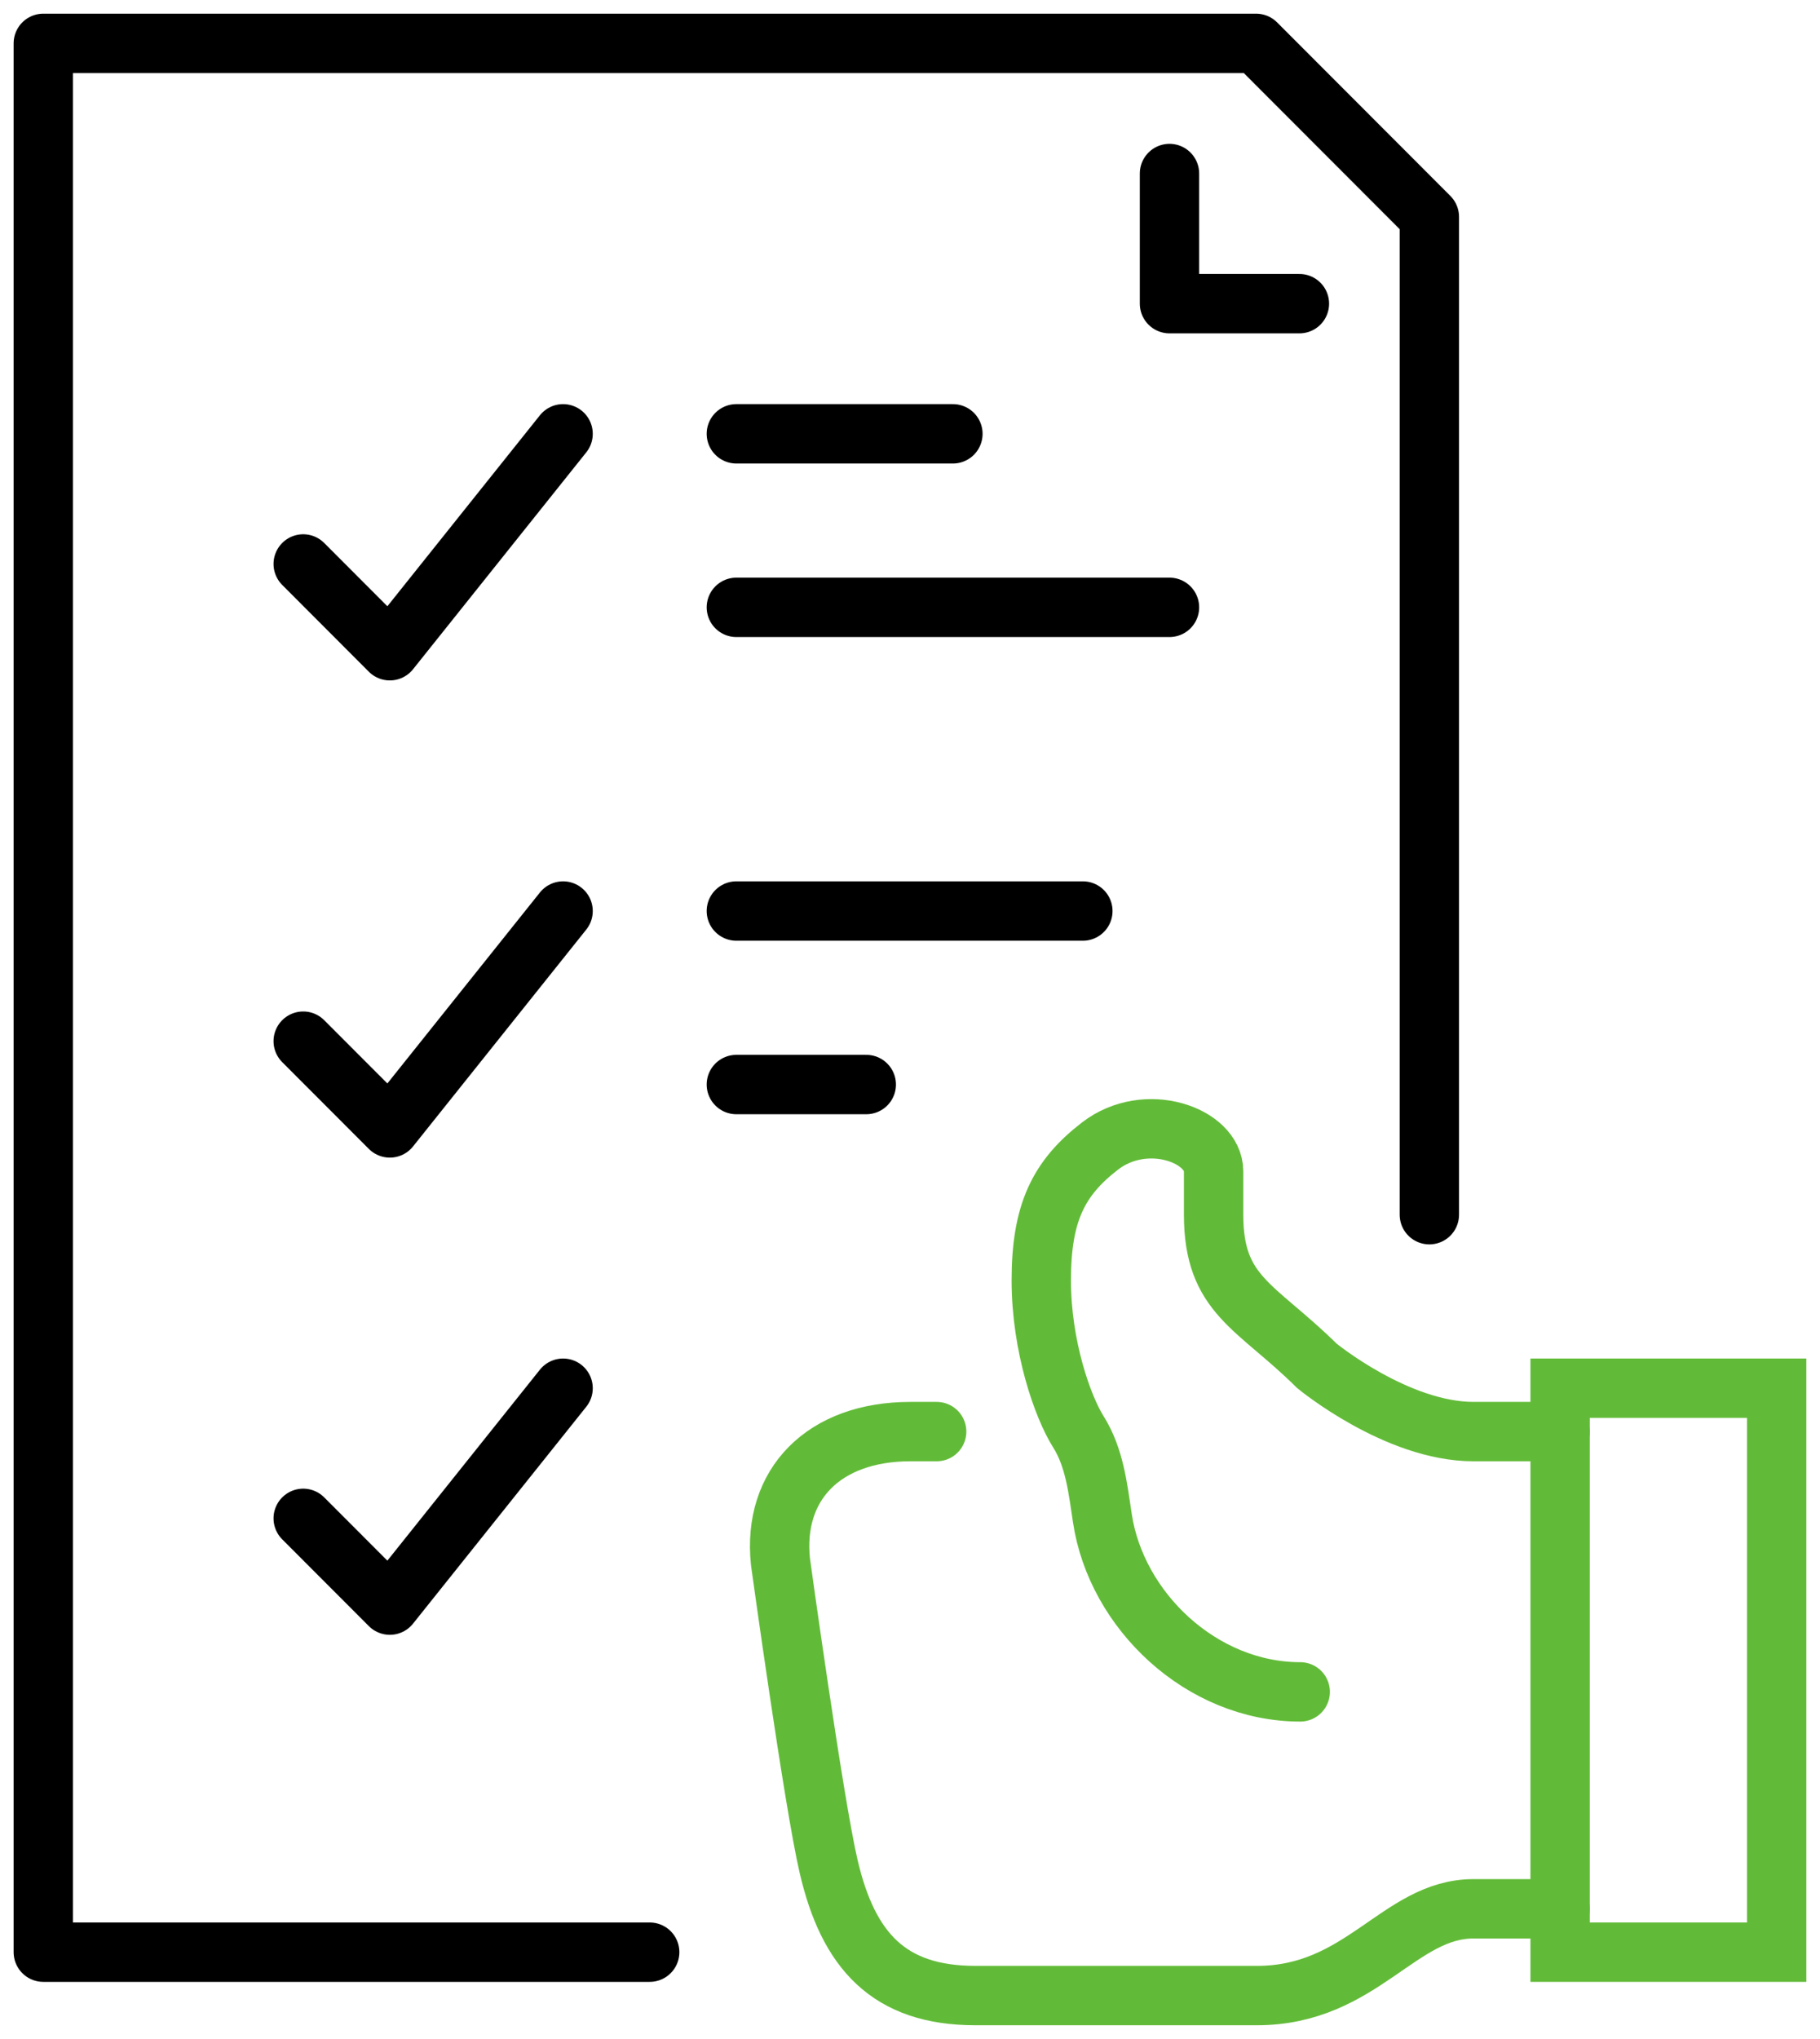
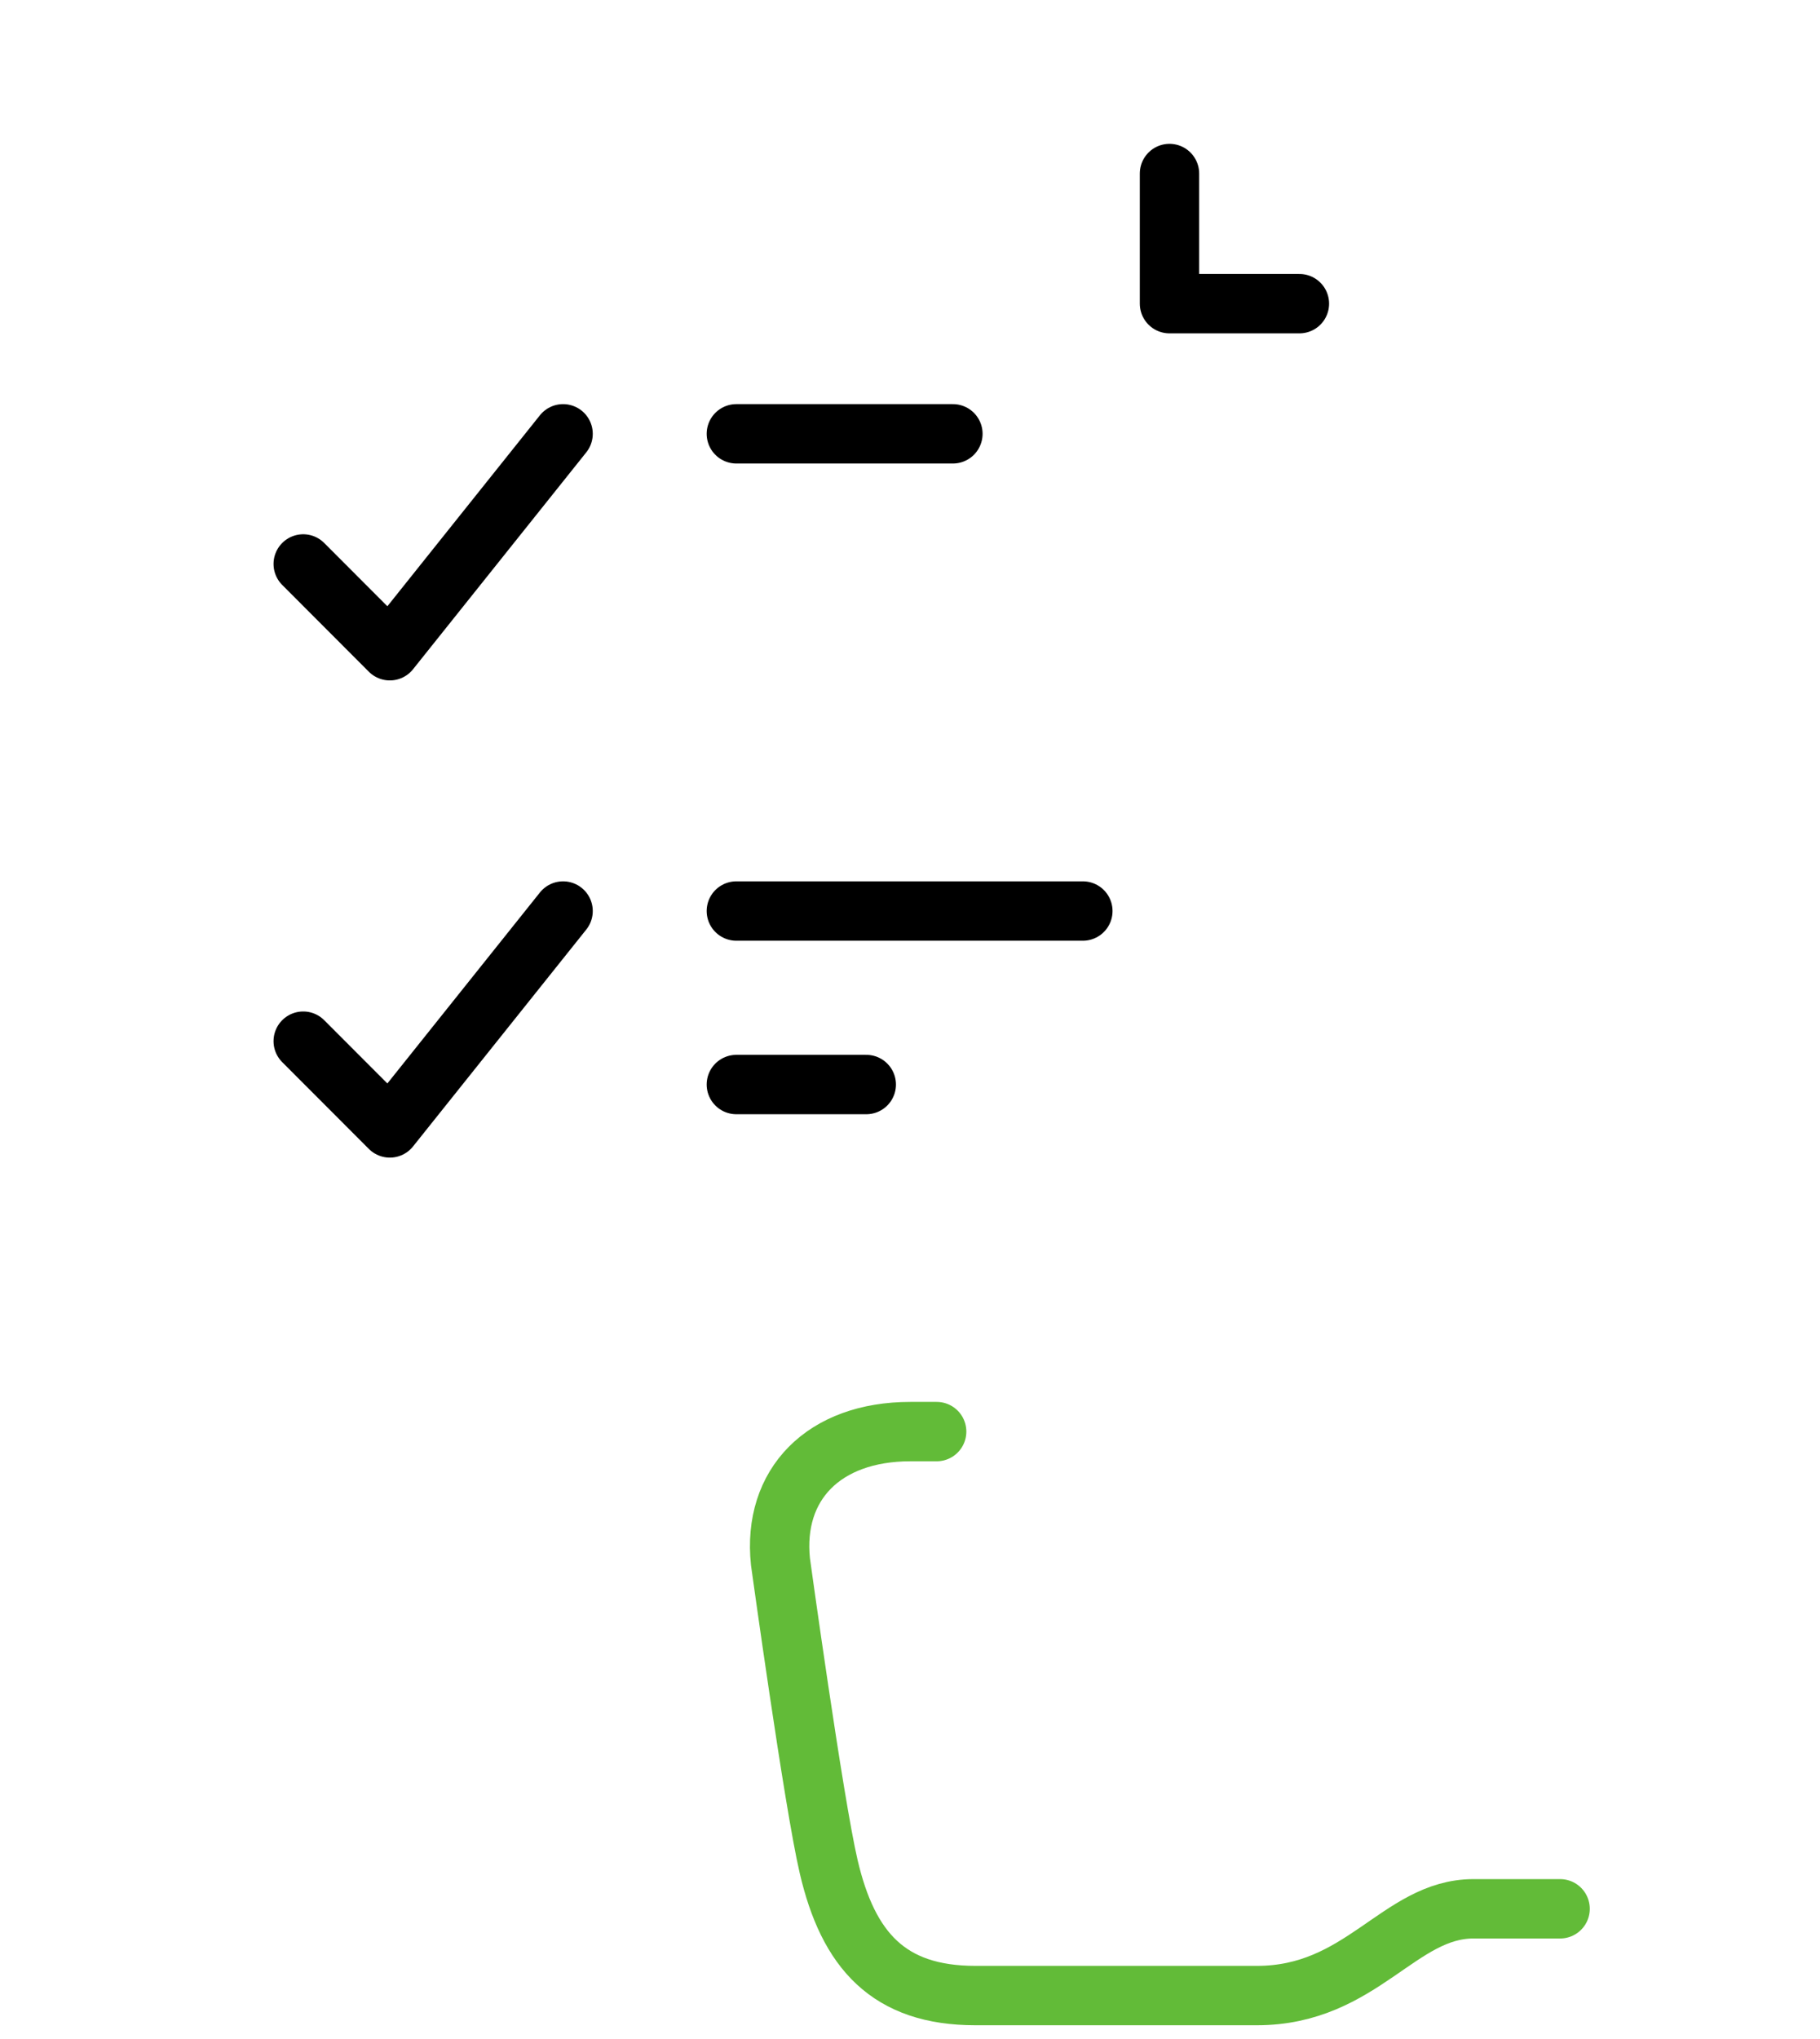
<svg xmlns="http://www.w3.org/2000/svg" width="92" height="103" viewBox="0 0 92 103" fill="none">
  <g clip-path="url(#clip0_25_5768)">
    <path d="M78.863 96.426H74.484C70.721 96.426 68.838 100.809 63.536 100.809H49.305C44.926 100.809 42.876 98.532 41.888 94.292C41.13 91.051 39.452 78.894 39.452 78.894C39.041 74.99 41.642 72.319 46.02 72.319H47.348" stroke="#62BB38" stroke-width="3" stroke-miterlimit="10" stroke-linecap="round" />
-     <path d="M65.726 85.468C60.734 85.468 56.421 81.359 55.723 76.686C55.493 75.16 55.329 73.626 54.505 72.319C53.73 71.087 52.636 68.035 52.636 64.677C52.636 61.272 53.503 59.51 55.614 57.888C57.926 56.111 61.347 57.34 61.347 59.17V61.362C61.347 65.449 63.479 65.945 66.569 68.999C66.569 68.999 70.603 72.319 74.484 72.319H78.863" stroke="#62BB38" stroke-width="3" stroke-miterlimit="10" stroke-linecap="round" />
-     <path d="M89.81 70.128H78.863V98.617H89.81V70.128Z" stroke="#62BB38" stroke-width="3" stroke-miterlimit="10" />
-     <path d="M32.842 98.617H2.189V2.191H63.495L72.253 10.957V61.362" stroke="black" stroke-width="3" stroke-linecap="round" stroke-linejoin="round" />
    <path d="M59.117 8.766V15.34H65.685" stroke="black" stroke-width="3" stroke-linecap="round" stroke-linejoin="round" />
    <path d="M15.327 28.489L19.706 32.873L28.464 21.915" stroke="black" stroke-width="3" stroke-linecap="round" stroke-linejoin="round" />
-     <path d="M37.222 30.681H59.117" stroke="black" stroke-width="3" stroke-linecap="round" stroke-linejoin="round" />
    <path d="M37.222 21.915H48.169" stroke="black" stroke-width="3" stroke-linecap="round" stroke-linejoin="round" />
    <path d="M37.222 54.787H43.79" stroke="black" stroke-width="3" stroke-linecap="round" stroke-linejoin="round" />
    <path d="M15.327 52.596L19.706 56.979L28.464 46.022" stroke="black" stroke-width="3" stroke-linecap="round" stroke-linejoin="round" />
    <path d="M37.222 46.022H54.738" stroke="black" stroke-width="3" stroke-linecap="round" stroke-linejoin="round" />
-     <path d="M15.327 76.702L19.706 81.085L28.464 70.128" stroke="black" stroke-width="3" stroke-linecap="round" stroke-linejoin="round" />
  </g>
  <defs>
    <clipPath id="clip0_25_5768">
      <rect width="92" height="103" fill="white" />
    </clipPath>
  </defs>
</svg>